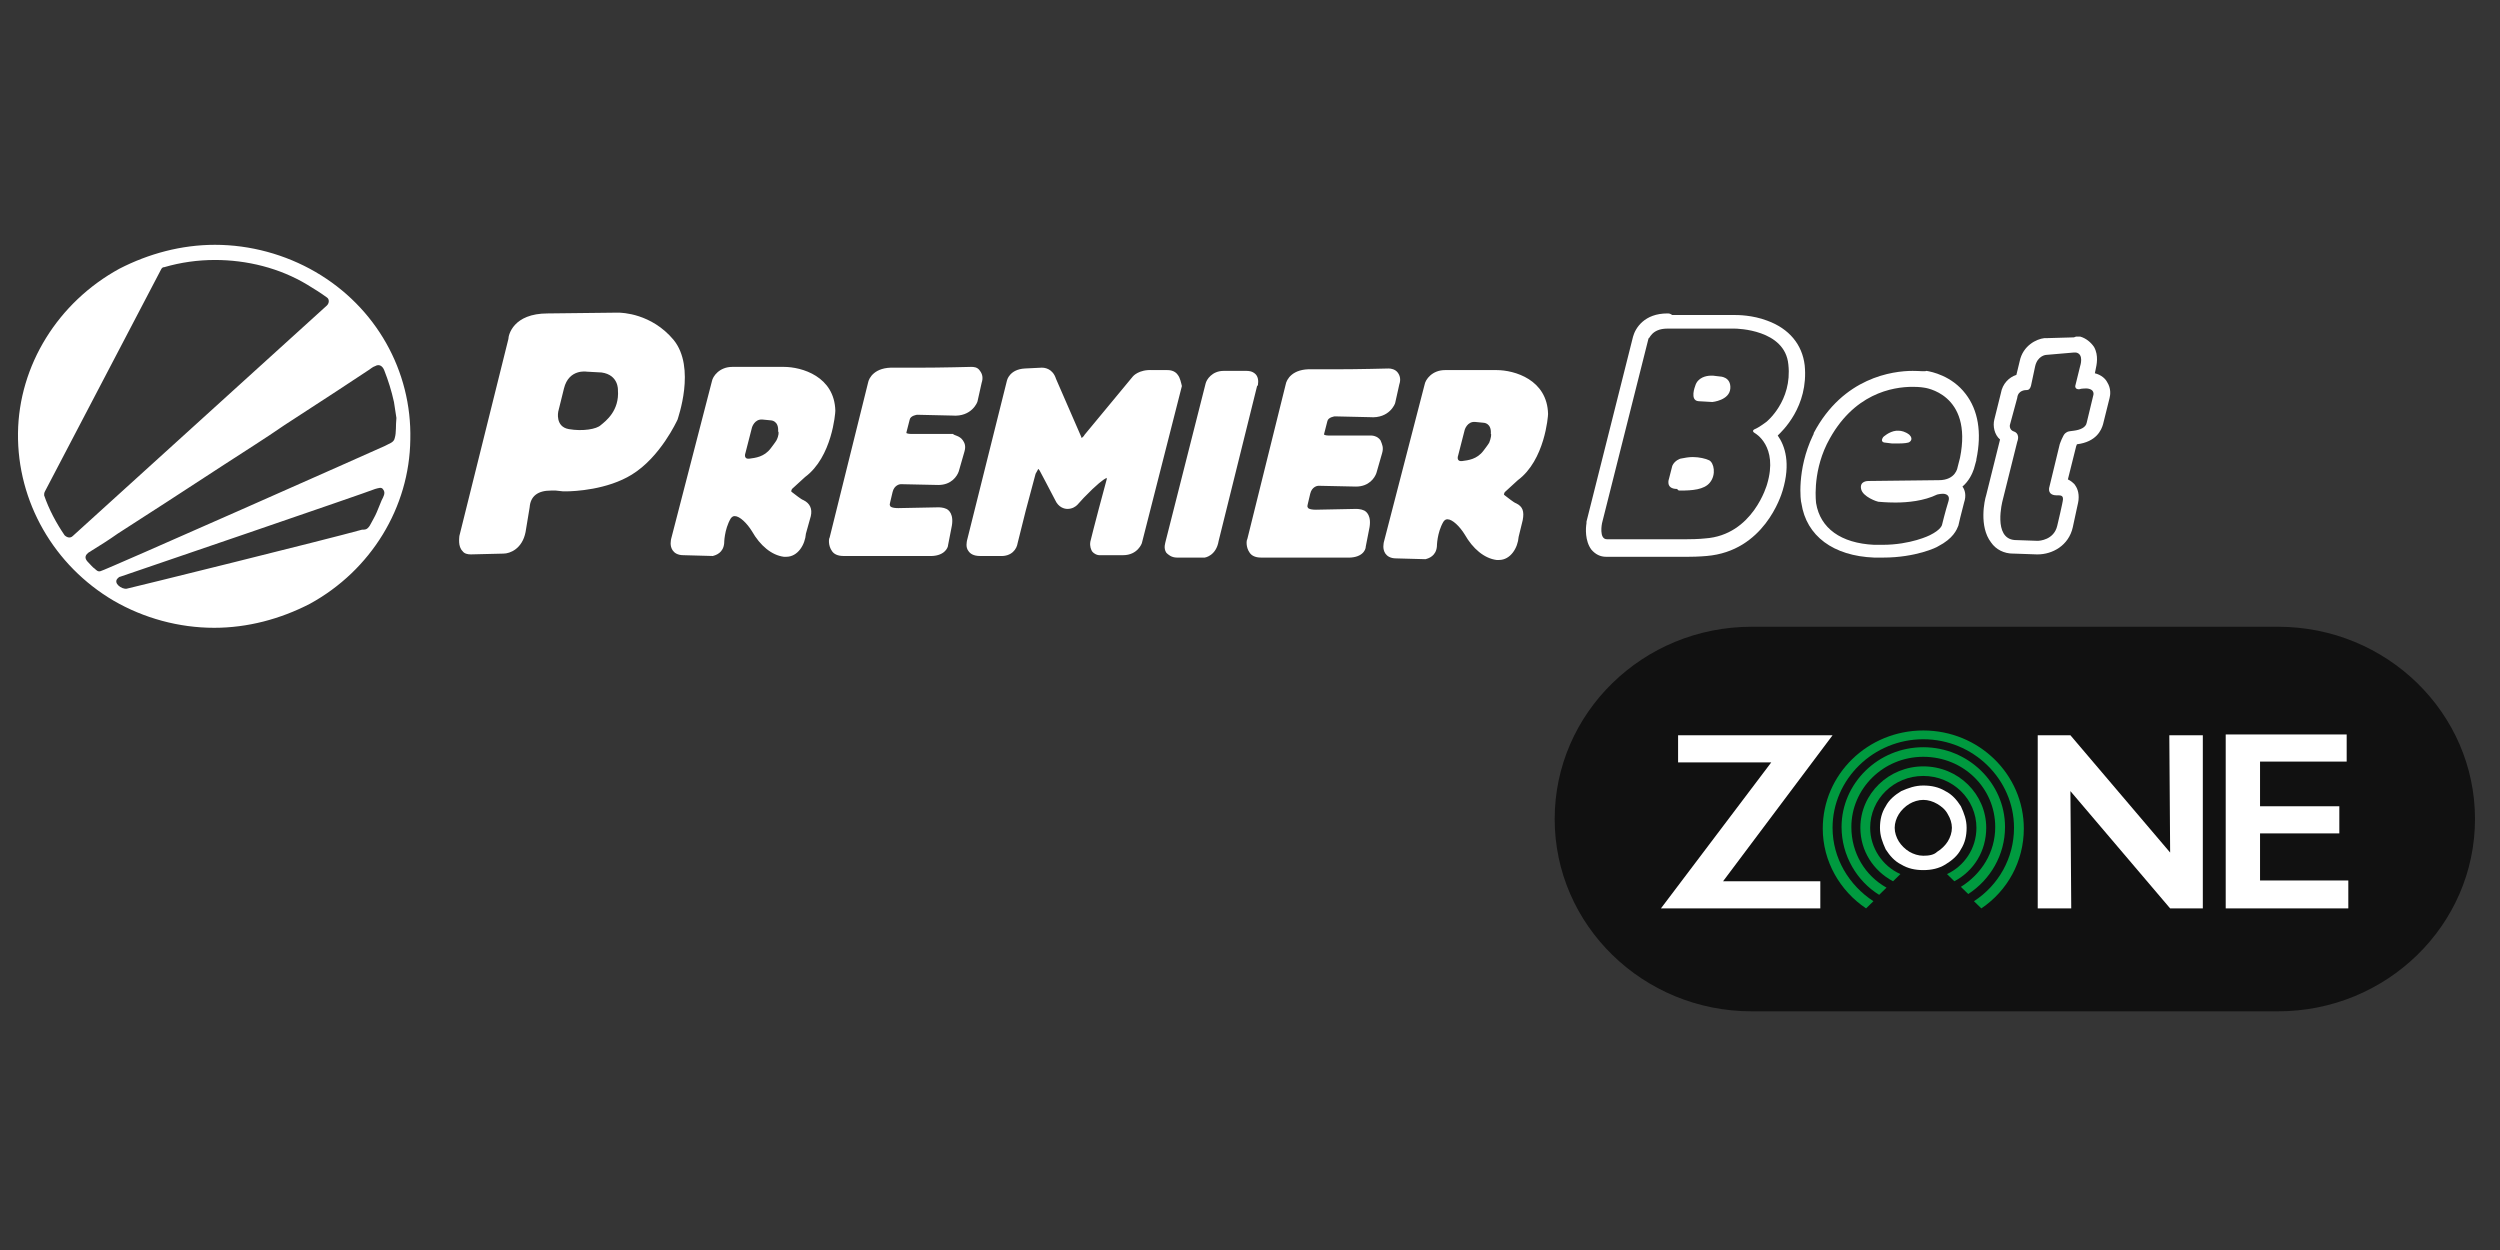
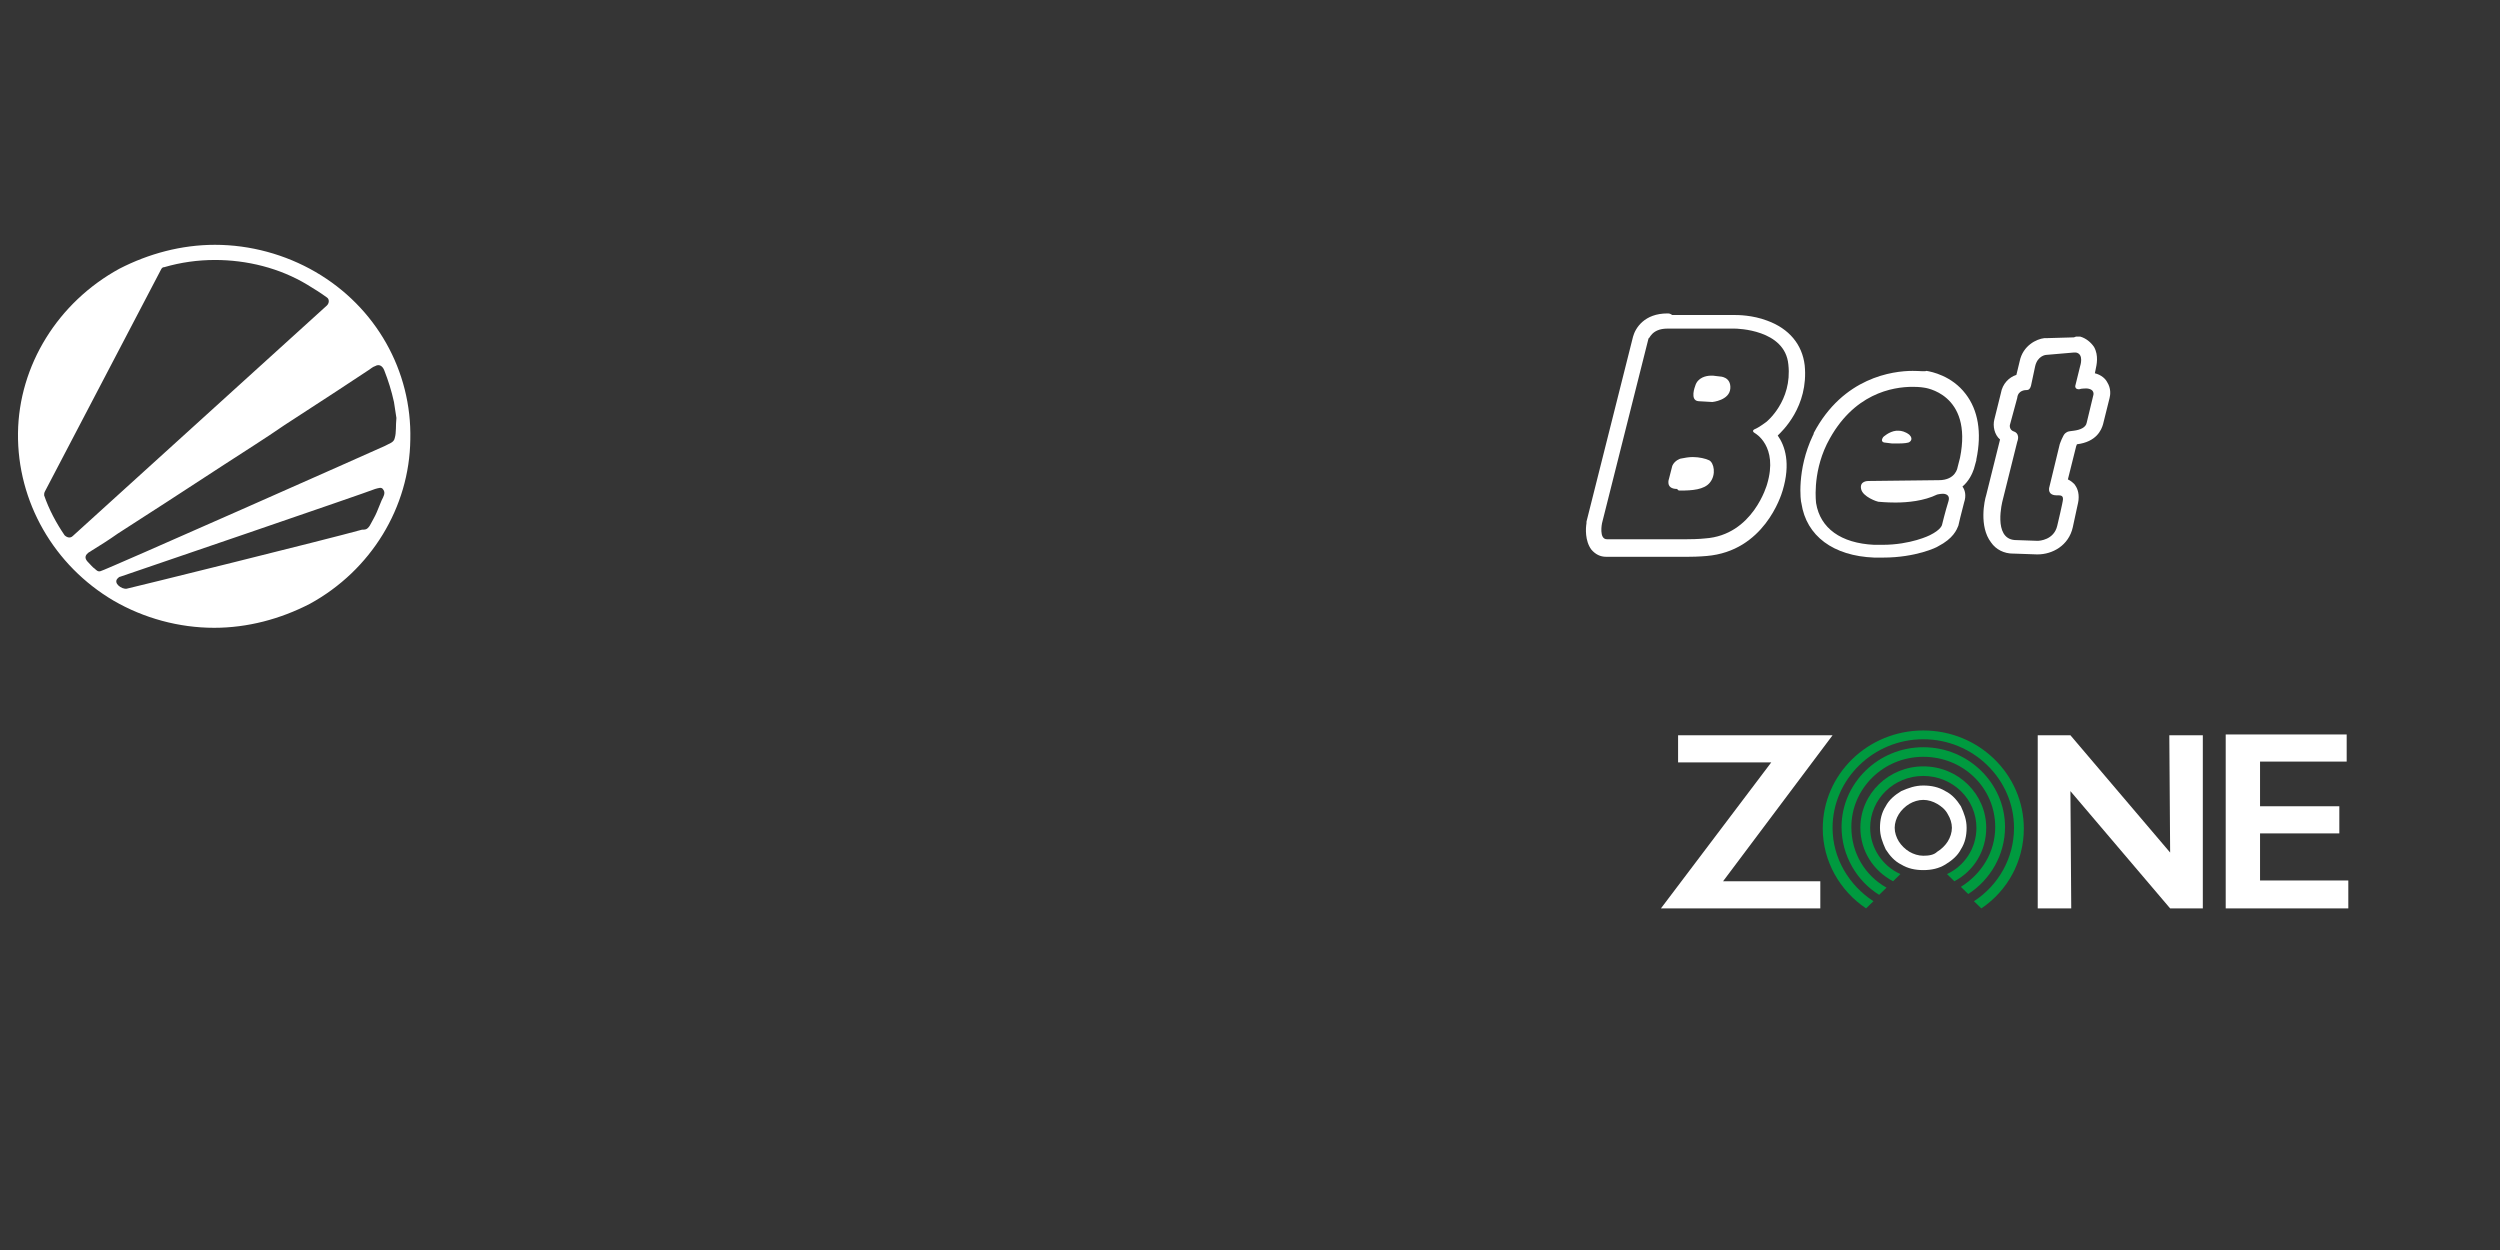
<svg xmlns="http://www.w3.org/2000/svg" width="200" height="100" viewBox="0 0 200 100" fill="none">
  <rect x="0" y="0" width="200" height="100" fill="#333333" stroke="none" />
  <rect width="200" height="100" fill="white" fill-opacity="0.01" />
-   <path d="M182.242 80.906H140.132C131.436 80.906 124.374 74.012 124.374 65.523C124.374 57.033 131.436 50.14 140.132 50.14H182.242C190.938 50.14 198 57.033 198 65.523C198 74.012 190.938 80.906 182.242 80.906Z" fill="#111111" />
-   <path d="M64.276 40.011C64.08 39.947 63.623 39.564 63.361 39.373C63.296 39.309 63.296 39.309 63.296 39.309C63.296 39.245 63.361 39.117 63.361 39.117L64.407 38.16C66.565 36.564 66.827 33.054 66.827 32.862C66.761 30.117 64.146 29.351 62.707 29.351H58.588C57.542 29.351 57.019 30.117 56.953 30.5L53.684 43.139C53.684 43.203 53.553 43.65 53.815 44.032C53.945 44.224 54.207 44.415 54.664 44.415L57.019 44.479C57.28 44.415 57.868 44.224 57.934 43.458C57.934 43.458 57.934 42.373 58.457 41.479C58.588 41.288 58.718 41.288 58.784 41.288C59.176 41.288 59.765 41.862 60.157 42.501C60.811 43.65 61.726 44.415 62.707 44.543C62.773 44.543 62.838 44.543 62.903 44.543C63.819 44.543 64.407 43.586 64.473 42.692L64.865 41.288C64.996 40.713 64.8 40.267 64.276 40.011ZM62.119 35.224C62.053 35.352 61.661 35.862 61.661 35.862C61.138 36.564 60.419 36.628 59.961 36.692C59.438 36.756 59.634 36.245 59.634 36.245L60.157 34.203C60.157 34.203 60.353 33.5 61.007 33.564L61.661 33.628C61.661 33.628 62.315 33.628 62.249 34.522C62.315 34.522 62.315 34.841 62.119 35.224ZM77.027 35.224C77.158 35.415 77.289 35.671 77.158 36.117L76.7 37.713C76.569 38.096 76.112 38.798 75.065 38.798L72.058 38.734C71.992 38.734 71.534 38.798 71.404 39.373L71.208 40.203C71.208 40.267 71.142 40.394 71.208 40.458C71.208 40.522 71.338 40.649 71.861 40.649L75.065 40.586C75.131 40.586 75.458 40.586 75.719 40.713C75.85 40.777 76.373 41.096 76.112 42.245L75.85 43.586C75.85 43.841 75.523 44.543 74.281 44.479H67.481C66.957 44.479 66.696 44.288 66.565 44.096C66.238 43.65 66.303 43.075 66.369 43.011L69.442 30.628C69.507 30.245 69.965 29.351 71.534 29.415C71.927 29.415 72.581 29.415 73.431 29.415C75.327 29.415 77.681 29.351 77.681 29.351C77.877 29.351 78.204 29.351 78.4 29.671C78.596 29.926 78.662 30.245 78.531 30.628L78.204 32.096C78.204 32.16 77.746 33.373 76.177 33.245L73.365 33.181C73.365 33.181 72.842 33.245 72.777 33.564L72.515 34.586V34.649C72.515 34.649 72.646 34.713 72.842 34.713H76.242C76.308 34.841 76.766 34.841 77.027 35.224ZM53.88 27.181C52.114 25.075 49.761 25.011 49.434 25.011L43.81 25.075C41.064 25.075 40.672 26.798 40.672 27.117L36.748 42.883C36.748 43.011 36.618 43.713 37.01 44.096C37.141 44.288 37.402 44.352 37.664 44.352L40.279 44.288C40.802 44.288 41.783 43.905 42.045 42.564L42.372 40.586C42.437 39.692 43.026 39.245 44.072 39.245C44.268 39.245 44.464 39.245 44.464 39.245L45.053 39.309C45.053 39.309 45.118 39.309 45.249 39.309C45.968 39.309 48.584 39.181 50.545 37.969C52.834 36.564 54.141 33.692 54.207 33.564C54.207 33.5 55.711 29.415 53.88 27.181ZM49.434 31.203C49.564 32.862 48.453 33.692 48.06 34.011C47.733 34.33 46.622 34.522 45.51 34.33C44.399 34.139 44.66 32.926 44.66 32.926L45.118 31.075C45.51 29.479 46.949 29.734 46.949 29.734L48.126 29.798C49.499 29.99 49.434 31.203 49.434 31.203ZM110.571 36.245L110.113 37.841C109.982 38.224 109.525 38.926 108.478 38.926L105.471 38.862C105.405 38.862 104.948 38.926 104.817 39.501L104.621 40.33C104.621 40.394 104.555 40.522 104.621 40.586C104.621 40.649 104.751 40.777 105.274 40.777L108.478 40.713C108.544 40.713 108.871 40.713 109.132 40.841C109.263 40.905 109.786 41.224 109.525 42.373L109.263 43.713C109.263 44.032 108.936 44.671 107.694 44.607H100.894C100.37 44.607 100.109 44.415 99.978 44.224C99.651 43.777 99.716 43.203 99.782 43.139L102.855 30.756C102.921 30.373 103.378 29.479 104.948 29.543C105.34 29.543 105.994 29.543 106.844 29.543C108.74 29.543 111.094 29.479 111.094 29.479C111.29 29.479 111.617 29.543 111.813 29.798C112.009 30.053 112.075 30.373 111.944 30.756L111.617 32.224C111.617 32.288 111.159 33.5 109.59 33.373L106.778 33.309C106.778 33.309 106.255 33.373 106.19 33.692L105.928 34.713V34.777C105.928 34.777 106.059 34.841 106.255 34.841H109.655C109.721 34.841 110.179 34.841 110.44 35.224C110.571 35.543 110.702 35.798 110.571 36.245ZM94.224 29.99C93.962 29.607 93.505 29.607 93.374 29.607H92.197C91.085 29.543 90.628 30.117 90.628 30.117L86.77 34.777C86.704 34.905 86.574 35.032 86.508 35.032C86.508 35.032 86.508 35.032 86.508 34.968L84.481 30.309C84.22 29.479 83.566 29.415 83.37 29.415C83.304 29.415 83.304 29.415 83.304 29.415L81.996 29.479C80.754 29.543 80.558 30.436 80.558 30.436L77.354 43.267C77.354 43.33 77.223 43.777 77.485 44.096C77.615 44.288 77.877 44.479 78.4 44.479H79.969C80.95 44.543 81.343 43.905 81.408 43.458L82.062 40.841L82.847 37.905C82.977 37.649 83.043 37.586 83.043 37.522C83.108 37.522 83.108 37.586 83.174 37.649C83.174 37.649 84.023 39.245 84.416 40.011C84.677 40.586 85.135 40.713 85.397 40.713C85.789 40.713 86.05 40.522 86.181 40.394L86.704 39.82C87.751 38.734 88.274 38.352 88.535 38.224C88.535 38.288 88.535 38.288 88.535 38.352C88.47 38.543 87.358 42.756 87.228 43.33C87.162 43.713 87.293 43.969 87.358 44.096C87.554 44.352 87.816 44.415 87.947 44.415H89.843C91.02 44.415 91.347 43.458 91.347 43.458L94.551 30.883C94.486 30.628 94.42 30.245 94.224 29.99ZM121.294 40.267C121.098 40.203 120.641 39.82 120.379 39.628C120.314 39.564 120.314 39.564 120.314 39.564C120.314 39.501 120.379 39.373 120.379 39.373L121.425 38.415C123.583 36.82 123.845 33.309 123.845 33.117C123.779 30.373 121.164 29.607 119.725 29.607H115.606C114.559 29.607 114.036 30.373 113.971 30.756L110.702 43.394C110.702 43.458 110.571 43.905 110.832 44.288C110.963 44.479 111.225 44.671 111.682 44.671L114.036 44.735C114.298 44.671 114.886 44.479 114.952 43.713C114.952 43.713 114.952 42.628 115.475 41.735C115.606 41.543 115.736 41.543 115.802 41.543C116.194 41.543 116.783 42.117 117.175 42.756C117.829 43.905 118.744 44.671 119.725 44.798C119.79 44.798 119.856 44.798 119.921 44.798C120.837 44.798 121.425 43.841 121.491 42.947L121.818 41.607C121.948 40.905 121.818 40.522 121.294 40.267ZM119.137 35.415C119.071 35.543 118.679 36.054 118.679 36.054C118.156 36.756 117.437 36.82 116.979 36.883C116.456 36.947 116.652 36.437 116.652 36.437L117.175 34.394C117.175 34.394 117.371 33.692 118.025 33.756L118.679 33.82C118.679 33.82 119.333 33.82 119.267 34.713C119.333 34.713 119.267 35.096 119.137 35.415ZM100.567 30.883L97.493 43.267C97.297 44.479 96.382 44.607 96.382 44.607H94.159C93.701 44.607 93.439 44.352 93.308 44.224C93.047 43.841 93.243 43.394 93.243 43.33L96.447 30.692C96.513 30.373 96.97 29.671 97.886 29.671H99.716C99.847 29.671 100.174 29.671 100.436 29.926C100.632 30.117 100.697 30.436 100.632 30.82L100.567 30.883Z" fill="white" />
  <path d="M153.007 30.947C153.596 30.947 153.923 31.011 153.923 31.011C153.923 31.011 157.846 31.458 156.8 36.628L156.603 37.394C156.603 37.394 156.473 38.415 155.1 38.415H155.034L149.476 38.479C149.411 38.479 148.757 38.479 148.888 39.117C149.019 39.756 150.196 40.139 150.261 40.139C150.326 40.139 150.849 40.203 151.634 40.203C152.615 40.203 153.923 40.075 154.969 39.564C154.969 39.564 155.23 39.501 155.427 39.501C155.688 39.501 156.015 39.628 155.884 40.075C155.623 40.905 155.361 41.99 155.361 41.99C155.361 41.99 155.296 42.373 154.38 42.82C154.38 42.82 152.876 43.586 150.588 43.586C150.392 43.586 150.196 43.586 149.934 43.586C147.253 43.458 145.618 42.245 145.291 40.266C145.291 40.266 144.965 37.968 146.141 35.543L146.207 35.415C148.234 31.458 151.438 30.947 153.007 30.947ZM151.83 35.479C152.419 35.479 152.615 35.415 152.615 35.415C152.746 35.415 153.138 35.16 152.746 34.777C152.419 34.522 152.092 34.458 151.896 34.458C151.83 34.458 151.765 34.458 151.765 34.458H151.699C151.111 34.522 150.653 34.968 150.653 34.968C150.392 35.352 150.719 35.415 150.849 35.415L151.372 35.479C151.503 35.479 151.699 35.479 151.83 35.479ZM153.007 29.671C151.438 29.671 147.449 30.181 145.095 34.649V34.713L145.03 34.841C143.722 37.586 144.049 40.139 144.114 40.266C144.507 42.883 146.665 44.479 149.934 44.607C150.196 44.607 150.392 44.607 150.653 44.607C153.269 44.607 154.969 43.777 155.034 43.713C156.277 43.075 156.538 42.373 156.669 42.054C156.669 41.99 156.93 40.969 157.127 40.203C157.323 39.628 157.192 39.181 156.996 38.926C157.519 38.479 157.78 37.905 157.911 37.522L158.107 36.82C158.107 36.82 158.107 36.82 158.107 36.756C158.565 34.586 158.238 32.798 157.257 31.522C156.146 30.053 154.511 29.734 154.119 29.671C153.988 29.734 153.596 29.671 153.007 29.671Z" fill="white" />
  <path d="M165.889 28.203H166.085C166.739 28.33 166.412 29.288 166.412 29.288L166.019 30.883C166.019 31.075 166.15 31.139 166.281 31.139C166.346 31.139 166.346 31.139 166.346 31.139C166.477 31.075 166.935 31.075 166.935 31.075C167.654 31.139 167.458 31.649 167.458 31.649L166.935 33.82C166.869 34.203 166.412 34.394 165.889 34.458C165.365 34.522 165.431 34.522 165.235 34.649C165.038 34.777 164.777 35.543 164.777 35.543L163.927 39.054C163.862 39.564 164.319 39.628 164.515 39.628C164.581 39.628 164.581 39.628 164.581 39.628C164.646 39.628 164.646 39.628 164.712 39.628C165.038 39.628 165.038 39.82 165.038 39.947C165.038 40.139 164.581 42.054 164.581 42.054C164.319 43.203 163.142 43.267 163.011 43.267L161.181 43.203C159.415 43.075 160.2 40.075 160.2 40.075L161.377 35.352C161.638 34.649 161.115 34.522 161.115 34.522C160.723 34.394 160.788 34.011 160.788 34.011L161.377 31.841C161.442 31.203 162.031 31.203 162.161 31.203C162.423 31.203 162.488 30.82 162.488 30.82L162.815 29.288C163.011 28.458 163.665 28.394 163.665 28.394L165.889 28.203ZM165.889 26.99C165.823 26.99 165.823 26.99 165.889 26.99L163.665 27.053C163.6 27.053 163.6 27.053 163.535 27.053C162.946 27.117 161.834 27.628 161.573 28.905L161.311 29.99C160.723 30.181 160.2 30.692 160.069 31.458L159.546 33.564C159.415 34.075 159.546 34.777 160.004 35.16L158.892 39.628C158.761 40.011 158.304 42.117 159.284 43.394C159.677 43.969 160.331 44.288 161.05 44.288C161.05 44.288 161.05 44.288 161.115 44.288L162.946 44.352C162.946 44.352 162.946 44.352 163.011 44.352C164.188 44.352 165.496 43.65 165.823 42.181C166.085 40.905 166.281 40.139 166.281 40.011C166.346 39.373 166.15 38.99 165.954 38.734C165.823 38.607 165.692 38.479 165.431 38.352L166.085 35.734C166.085 35.671 166.15 35.607 166.15 35.543C167.719 35.352 168.112 34.394 168.242 33.947L168.766 31.841C168.831 31.585 168.896 31.075 168.569 30.564C168.439 30.309 168.112 29.99 167.589 29.862L167.654 29.543C167.719 29.224 167.916 28.458 167.523 27.756C167.262 27.373 166.869 27.053 166.412 26.926C166.346 26.926 166.346 26.926 166.281 26.926H166.085C165.954 26.99 165.889 26.99 165.889 26.99Z" fill="white" />
  <path d="M133.391 26.288C133.456 26.288 133.522 26.288 133.653 26.288H138.753C138.949 26.288 142.807 26.351 143.068 29.16C143.395 32.096 141.303 33.756 141.303 33.756C141.303 33.756 140.714 34.203 140.387 34.33C140.387 34.33 140.061 34.458 140.387 34.649C140.387 34.649 142.284 35.671 141.368 38.734C141.368 38.734 140.257 42.82 136.399 43.075C136.399 43.075 135.876 43.139 134.96 43.139H129.206H128.552C127.898 43.139 128.16 41.862 128.16 41.862L131.887 27.053C131.952 27.181 132.083 26.288 133.391 26.288ZM136.987 32.16C136.987 32.16 138.36 32.032 138.426 31.075C138.491 30.117 137.576 30.117 137.576 30.117L137.053 30.054C137.053 30.054 136.987 30.054 136.857 30.054C136.53 30.054 135.81 30.181 135.614 30.883C135.614 30.883 135.156 32.032 135.876 32.096L136.987 32.16ZM134.437 39.245C135.353 39.245 136.333 39.181 136.791 38.607C137.314 37.969 137.118 37.011 136.726 36.82C136.464 36.692 135.941 36.564 135.418 36.564C135.091 36.564 134.764 36.628 134.437 36.692C134.437 36.692 133.979 36.82 133.783 37.266L133.522 38.288C133.522 38.288 133.195 39.117 134.176 39.117C134.241 39.245 134.306 39.245 134.437 39.245ZM133.391 25.075C131.56 25.075 130.841 26.224 130.645 26.926L126.918 41.735C126.918 41.798 126.918 41.798 126.918 41.862C126.852 42.245 126.787 43.267 127.31 43.969C127.637 44.352 128.029 44.543 128.487 44.543H128.552H129.206H134.96C134.96 44.543 134.96 44.543 135.026 44.543C135.941 44.543 136.464 44.479 136.53 44.479C141.107 44.096 142.48 39.692 142.611 39.245C143.264 37.075 142.807 35.671 142.218 34.841C142.545 34.522 144.703 32.543 144.376 29.224C144.18 27.564 143.134 26.288 141.368 25.649C140.191 25.202 139.014 25.202 138.818 25.202H133.783C133.587 25.075 133.522 25.075 133.391 25.075Z" fill="white" />
  <path d="M25.24 21.756C22.821 20.351 20.009 19.585 17.197 19.585C14.517 19.585 11.901 20.288 9.547 21.5C4.643 24.181 1.504 29.224 1.439 34.649C1.374 40.139 4.316 45.245 9.089 48.054C11.509 49.458 14.32 50.224 17.132 50.224C19.813 50.224 22.428 49.522 24.782 48.309C29.686 45.628 32.76 40.586 32.825 35.16C32.956 29.671 30.079 24.564 25.24 21.756ZM10.136 47.096C9.743 47.16 9.024 46.65 9.416 46.267C9.482 46.203 9.547 46.139 9.612 46.139C9.809 46.075 29.425 39.373 30.013 39.117C30.275 39.054 30.537 38.926 30.667 39.181C30.863 39.437 30.667 39.756 30.537 40.011C30.406 40.33 30.275 40.649 30.144 40.969C30.013 41.288 29.817 41.607 29.686 41.862C29.621 41.99 29.556 42.118 29.425 42.245C29.294 42.373 29.163 42.373 28.967 42.373C26.221 43.139 10.463 47.032 10.136 47.096ZM31.583 35.032C31.517 35.415 31.125 35.479 30.798 35.671C30.406 35.862 8.239 45.692 8.043 45.692C7.847 45.756 7.716 45.628 7.585 45.501C7.389 45.373 7.259 45.181 7.062 44.99C6.801 44.735 6.735 44.479 7.062 44.224C7.128 44.16 7.193 44.16 7.259 44.096C7.978 43.65 8.697 43.203 9.416 42.692C10.724 41.862 11.966 41.032 13.274 40.203C14.844 39.181 16.413 38.16 17.982 37.139C19.551 36.117 21.186 35.096 22.755 34.011C24.128 33.117 25.502 32.224 26.875 31.33C27.725 30.756 28.64 30.181 29.49 29.607C29.686 29.479 29.817 29.351 30.013 29.288C30.34 29.096 30.602 29.288 30.733 29.607C31.06 30.436 31.321 31.266 31.517 32.16C31.583 32.607 31.648 33.054 31.713 33.437C31.648 34.075 31.713 34.586 31.583 35.032ZM3.597 39.309L12.882 21.564C12.947 21.436 13.013 21.373 13.143 21.373C14.451 20.99 15.824 20.798 17.197 20.798C19.748 20.798 22.363 21.436 24.586 22.777C25.109 23.096 25.632 23.415 26.155 23.798C26.352 23.926 26.352 24.245 26.155 24.436L5.82 42.883C5.624 43.075 5.362 43.011 5.166 42.82C4.512 41.862 3.924 40.777 3.531 39.628C3.531 39.501 3.531 39.437 3.597 39.309Z" fill="white" />
  <path d="M155.629 69.161C156.152 68.842 156.61 68.459 156.871 67.948C157.198 67.438 157.329 66.863 157.329 66.225C157.329 65.587 157.133 65.076 156.871 64.502C156.544 63.991 156.152 63.544 155.629 63.289C155.106 62.97 154.517 62.842 153.863 62.842C153.21 62.842 152.686 63.033 152.098 63.289C151.575 63.608 151.117 63.991 150.856 64.502C150.529 65.012 150.398 65.587 150.398 66.225C150.398 66.863 150.594 67.374 150.856 67.948C151.183 68.459 151.575 68.906 152.098 69.161C152.621 69.48 153.21 69.608 153.863 69.608C154.517 69.608 155.106 69.48 155.629 69.161ZM153.863 68.459C153.471 68.459 153.079 68.331 152.752 68.14C152.425 67.948 152.098 67.629 151.902 67.31C151.706 66.991 151.575 66.608 151.575 66.225C151.575 65.842 151.706 65.459 151.902 65.14C152.098 64.821 152.425 64.502 152.752 64.31C153.079 64.119 153.471 63.991 153.863 63.991C154.256 63.991 154.648 64.119 154.975 64.31C155.302 64.502 155.629 64.757 155.825 65.14C156.021 65.459 156.152 65.842 156.152 66.225C156.152 66.608 156.021 66.991 155.825 67.31C155.629 67.629 155.302 67.948 154.975 68.14C154.714 68.395 154.321 68.459 153.863 68.459Z" fill="white" />
  <path d="M151.444 70.502L152.033 69.927C150.594 69.289 149.613 67.821 149.613 66.225C149.613 63.927 151.51 62.076 153.863 62.076C156.217 62.076 158.114 63.927 158.114 66.225C158.114 67.885 157.133 69.289 155.76 69.927L156.348 70.502C157.917 69.672 158.898 68.076 158.898 66.225C158.898 63.544 156.675 61.31 153.863 61.31C151.117 61.31 148.829 63.48 148.829 66.225C148.829 68.076 149.875 69.672 151.444 70.502Z" fill="#009A3F" />
  <path d="M150.333 71.587L150.921 71.012C149.221 70.055 148.109 68.268 148.109 66.161C148.109 63.097 150.659 60.544 153.863 60.544C157.067 60.544 159.618 63.033 159.618 66.161C159.618 68.204 158.506 69.927 156.871 70.948L157.46 71.523C159.225 70.374 160.402 68.395 160.402 66.161C160.402 62.651 157.46 59.778 153.863 59.778C150.267 59.778 147.325 62.651 147.325 66.161C147.325 68.459 148.567 70.502 150.333 71.587Z" fill="#009A3F" />
  <path d="M149.286 72.672L149.875 72.097C147.913 70.821 146.605 68.65 146.605 66.225C146.605 62.331 149.875 59.14 153.863 59.14C157.852 59.14 161.121 62.331 161.121 66.225C161.121 68.65 159.879 70.821 157.917 72.097L158.506 72.672C160.598 71.268 161.906 68.906 161.906 66.289C161.906 61.948 158.31 58.438 153.863 58.438C149.417 58.438 145.821 61.948 145.821 66.289C145.821 68.906 147.194 71.268 149.286 72.672Z" fill="#009A3F" />
  <path d="M145.625 70.502V72.672H132.874L141.701 60.991H134.247V58.821H146.606L137.844 70.502H145.625Z" fill="white" />
  <path d="M187.865 70.502V72.672H178.057V58.757H187.734V60.927H180.803V64.501H187.146V66.672H180.803V70.438H187.865V70.502Z" fill="white" />
  <path d="M162.952 58.821H165.633L173.611 68.204L173.545 58.821H176.226V72.672H173.611L165.633 63.289L165.699 72.672H163.018V58.821H162.952Z" fill="white" />
</svg>